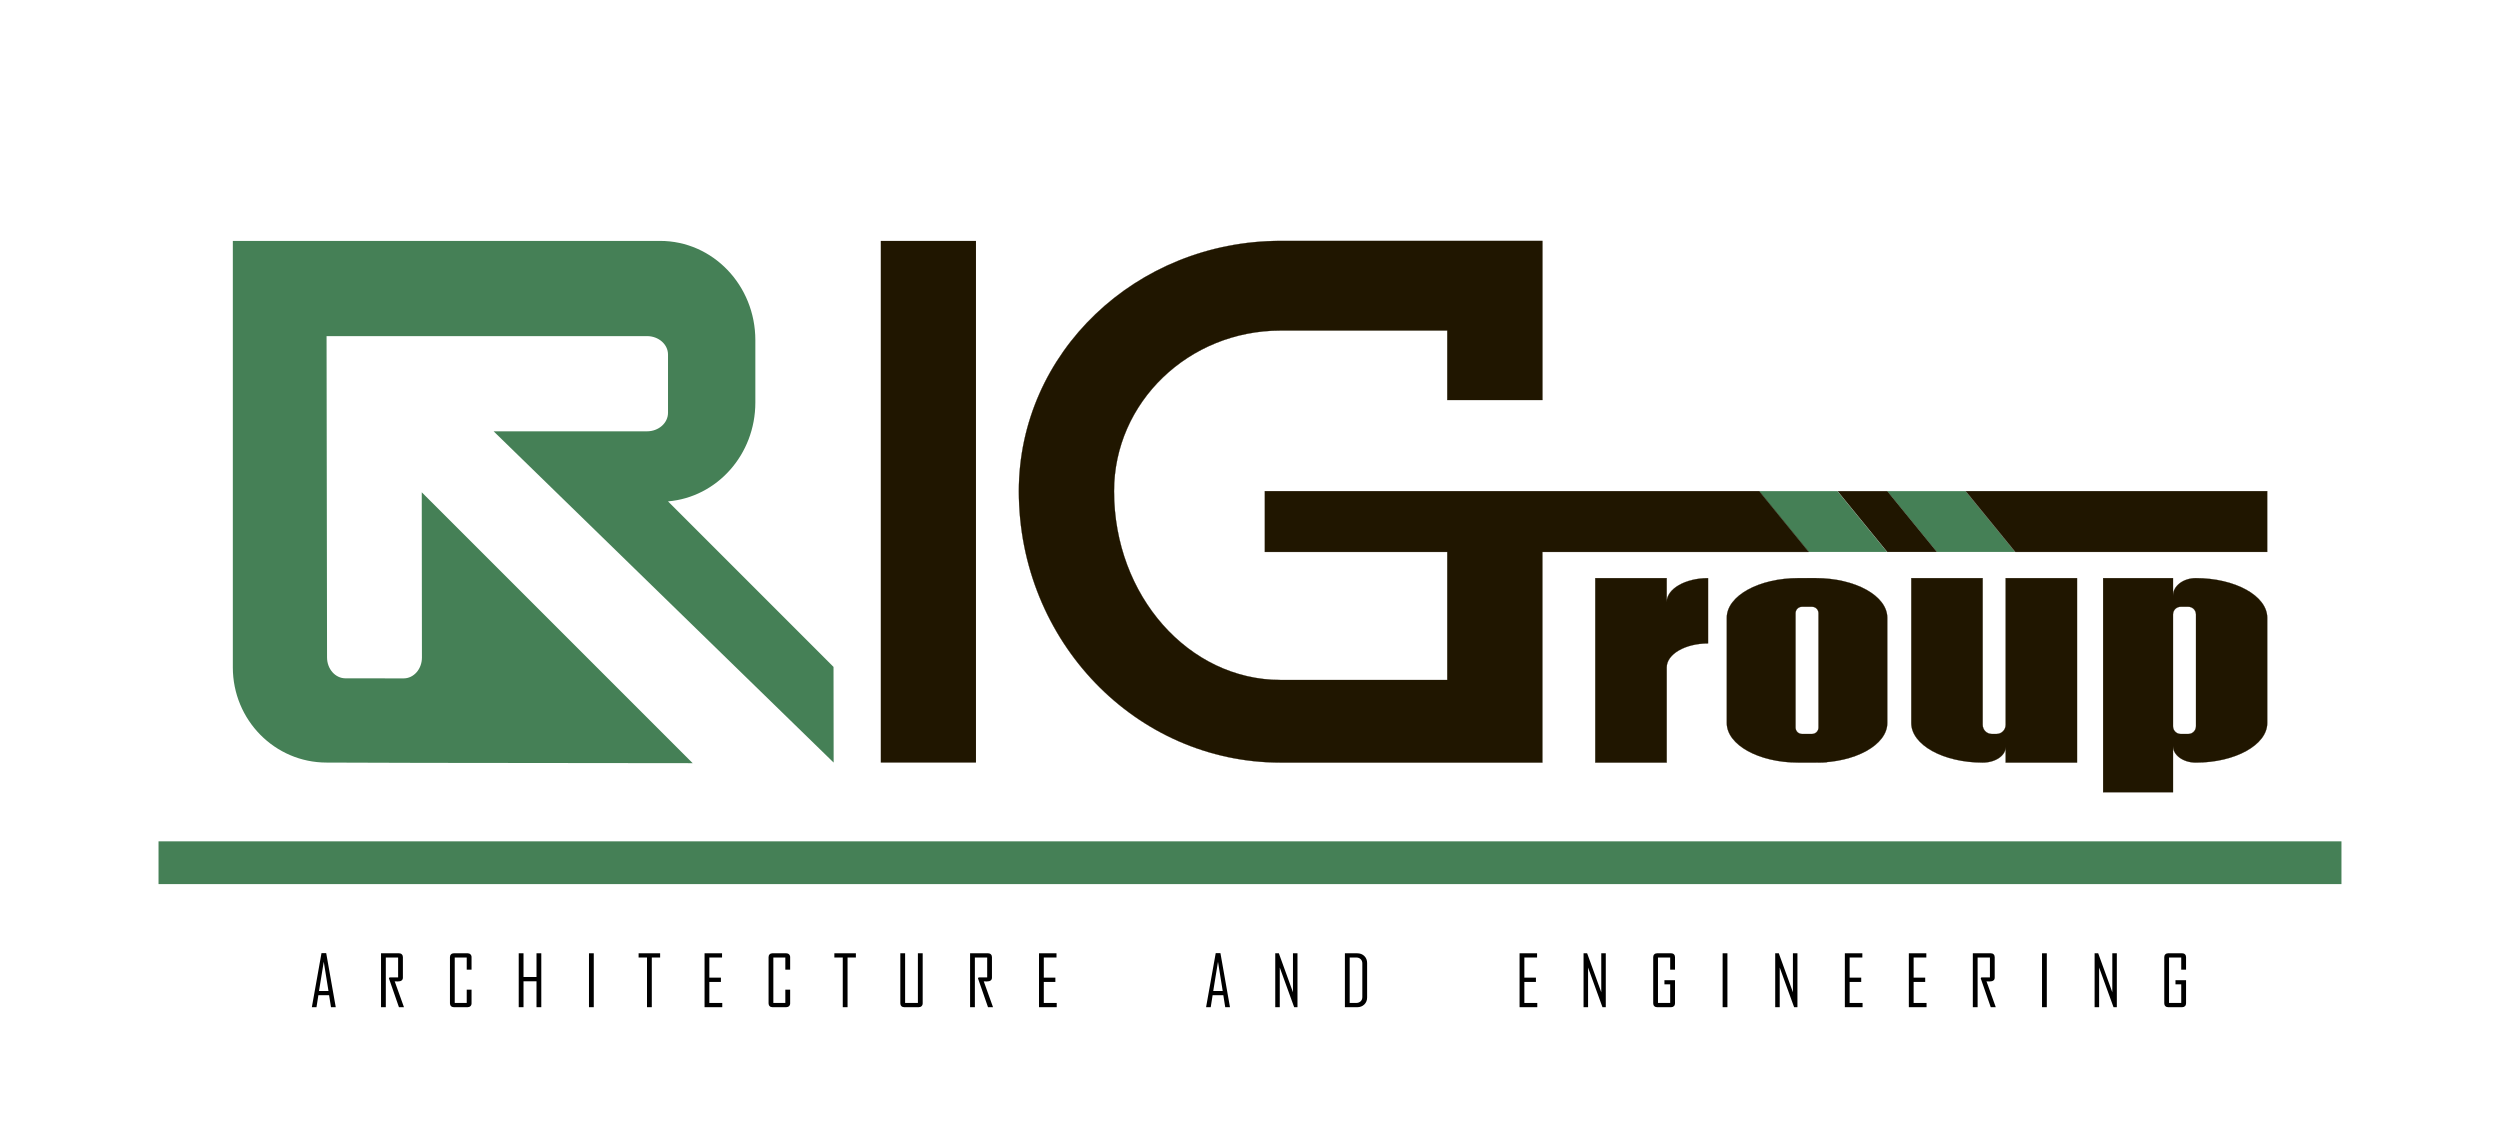
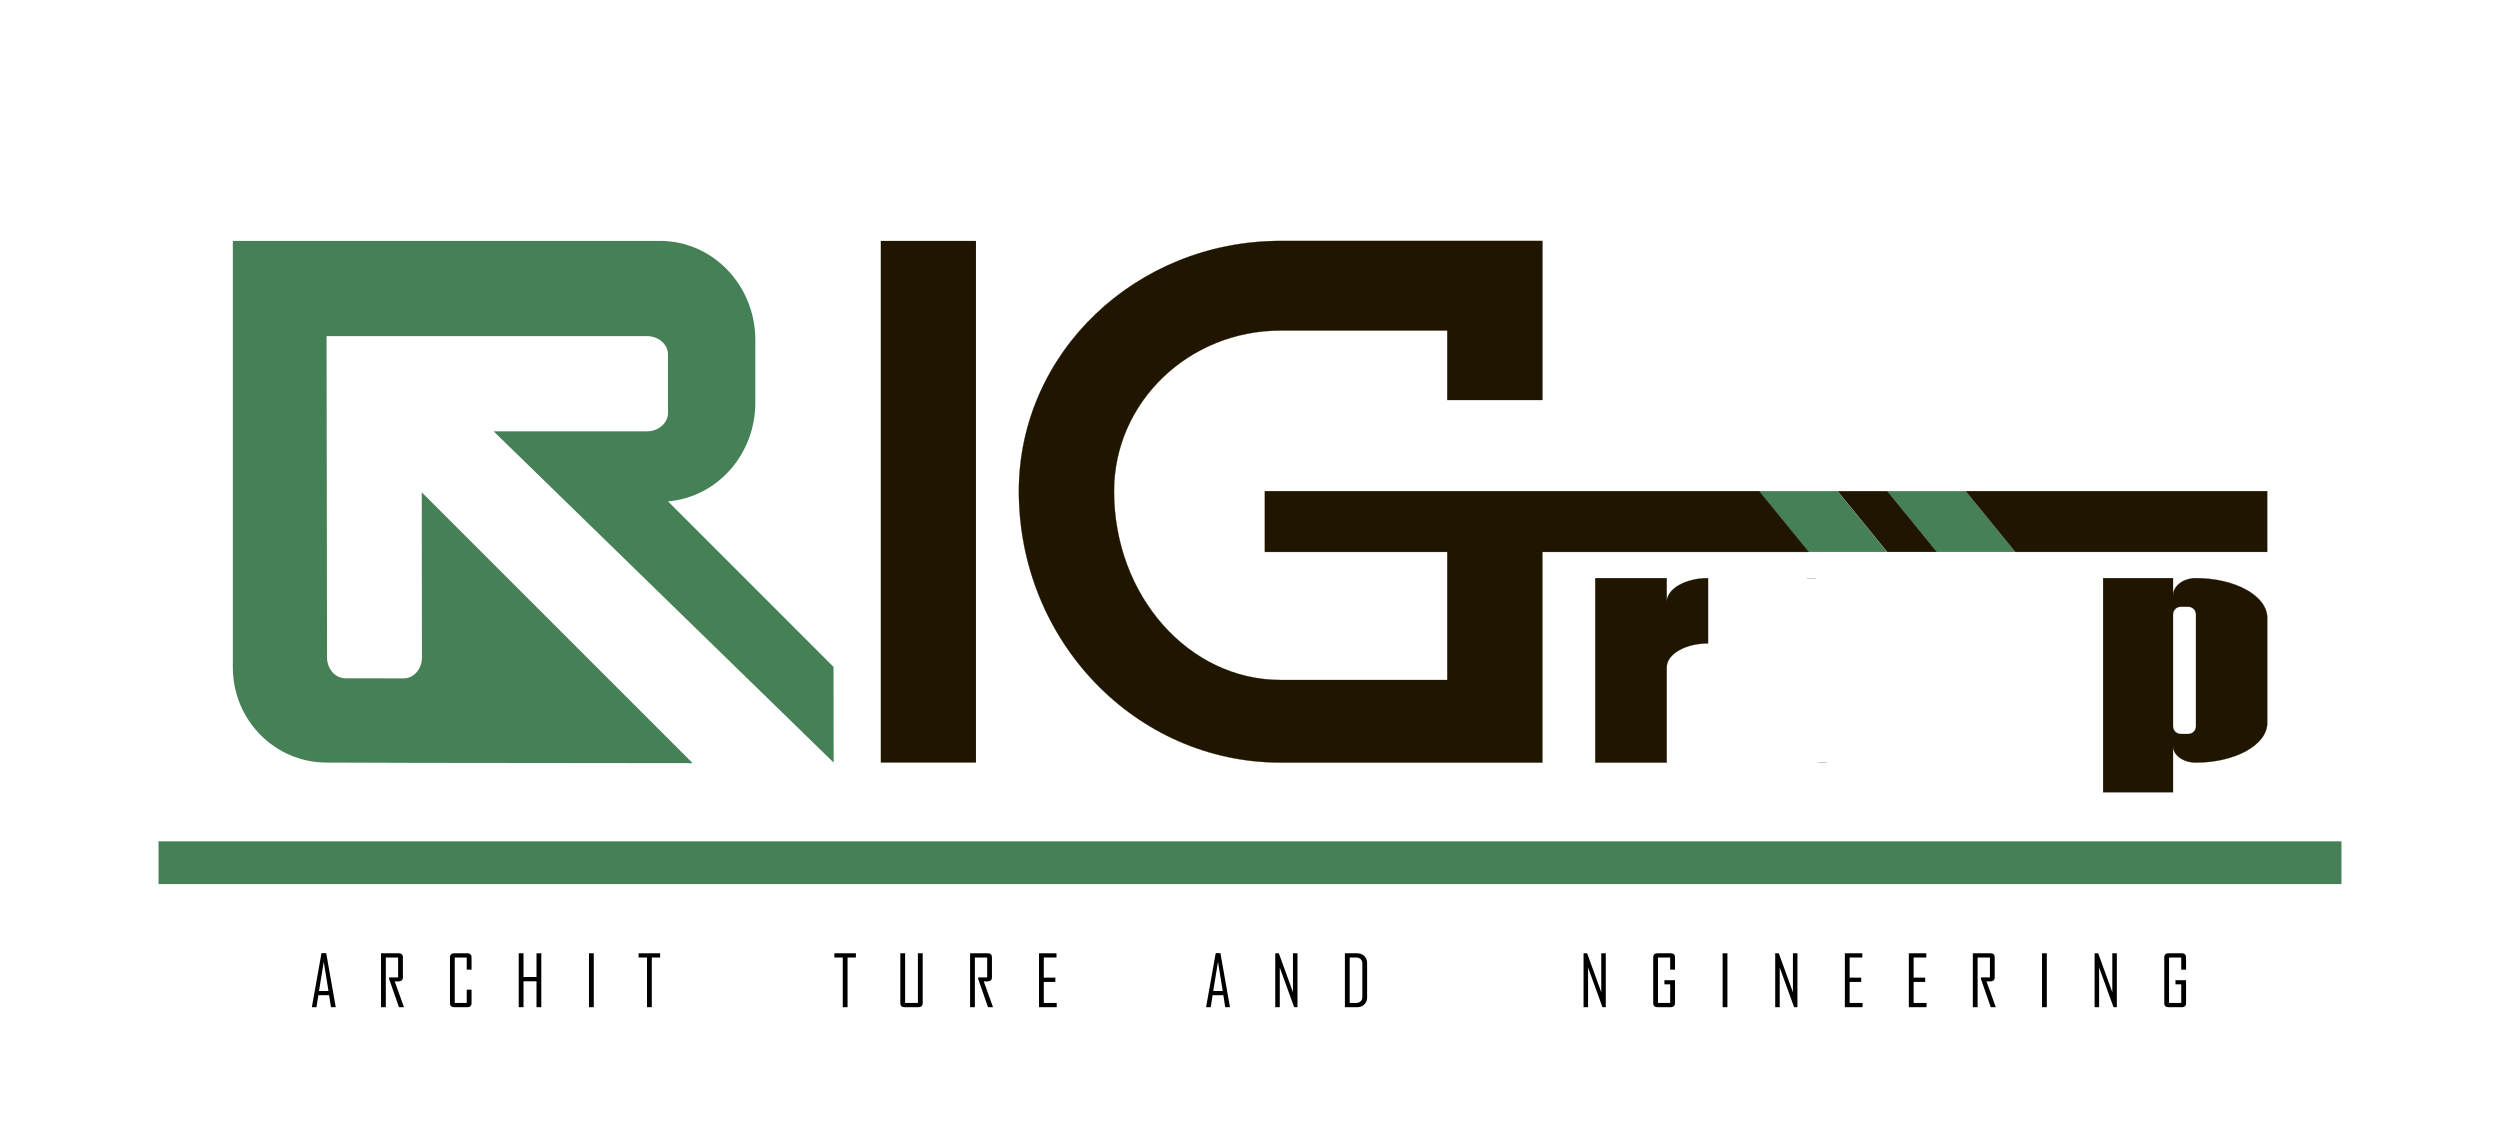
<svg xmlns="http://www.w3.org/2000/svg" id="_Слой_3" data-name="Слой 3" viewBox="0 0 2834.65 1275.59">
  <defs>
    <style>
      .cls-1 {
        fill: none;
      }

      .cls-1, .cls-2 {
        stroke: #201600;
        stroke-miterlimit: 10;
        stroke-width: .25px;
      }

      .cls-3, .cls-2 {
        fill: #201600;
      }

      .cls-4 {
        fill: #458056;
      }

      .cls-5 {
        isolation: isolate;
      }
    </style>
  </defs>
  <polygon class="cls-4" points="1994.46 556.89 2050.71 625.82 2139.68 625.82 2083.43 556.89 1994.46 556.89" />
  <polygon class="cls-4" points="2139.68 556.89 2195.93 625.82 2284.9 625.82 2228.65 556.89 2139.68 556.89" />
  <polyline class="cls-2" points="2228.86 556.89 2570.69 556.89 2570.69 625.82 2285.11 625.82" />
  <path class="cls-2" d="m1994.67,556.89h-560.51v68.93h206.84v145.18h-188.94c-104.41,0-188.89-95.74-188.89-214.06,0-100.68,84.48-182.15,188.89-182.15h188.94v78.75h107.93v-180.39h-296.87c-164.07,0-296.82,126.91-296.82,283.74,0,170.11,132.75,307.77,296.82,307.77h296.82v-238.84h302" />
  <path class="cls-2" d="m1889.81,756.73c0-15,21-27.19,46.89-27.19v-74c-25.92,0-46.89,12.16-46.89,27.18v-27.18h-81v209.12h81v-107.93Z" />
  <line class="cls-1" x1="2071.54" y1="864.66" x2="2061.52" y2="864.66" />
-   <path class="cls-2" d="m2058.93,655.53h-20c-44.75,0-81,20.1-81,44.92v119.29c0,24.83,36.2,44.92,81,44.92h20c44.75,0,81-20.09,81-44.92v-119.29c-.04-24.83-36.25-44.92-81-44.92Zm3,169.38c-.01,4.04-3.28,7.31-7.32,7.32h-11.42c-4.03,0-7.3-3.27-7.3-7.3h0v-129.66c0-4.03,3.27-7.3,7.3-7.3h11.43c4.03,0,7.3,3.26,7.31,7.29h0v129.65Z" />
  <line class="cls-1" x1="2048.91" y1="655.53" x2="2058.93" y2="655.53" />
-   <path class="cls-2" d="m2248.08,821.92v-166.38h-80.95v164.2c0,24.83,36.21,44.92,80.95,44.92,14.4,0,26.05-7.88,26.05-17.63v17.63h80.95v-209.12h-80.95v166.38c-.02,5.69-4.63,10.3-10.32,10.31h-5.41c-5.69-.02-10.3-4.62-10.32-10.31Z" />
  <path class="cls-2" d="m2489.74,655.54c-14.29,0-25.85,8.89-25.85,19.87v-19.87h-79.25v242.79h79.25v-52.42c0,10.37,11.56,18.75,25.85,18.75,44.74,0,81-20.09,81-44.91v-119.29c-.05-24.83-36.26-44.92-81-44.92Zm.2,168c-.02,4.8-3.9,8.68-8.7,8.7h-8.66c-4.8-.02-8.68-3.9-8.69-8.7v-126.88c0-4.8,3.88-8.68,8.68-8.69h8.68c4.79.01,8.68,3.9,8.69,8.69v126.88Z" />
  <rect class="cls-3" x="998.67" y="273.15" width="107.94" height="591.51" />
  <path class="cls-4" d="m856.46,456.38v-70.69c0-62.2-48.24-112.53-107.94-112.53h-484.52v483.56c0,59.7,47.56,107.93,106.32,107.93l108.27.34,306.81.34-307.19-307.15.2,187.34c0,13.15-9.31,23.74-20.84,23.68l-65.84-.07c-11.54,0-20.91-10.59-20.91-23.68l-.54-364.35h363.33c13.16,0,23.82,9.38,23.82,20.91v66.05c0,11.6-10.66,21-23.82,21h-173.91l385.54,375.59-.14-108.47-187.67-187.68c55.57-4.72,99.03-53.02,99.03-112.12Z" />
  <rect class="cls-4" x="179.75" y="953.96" width="2475.14" height="48.48" />
  <line class="cls-1" x1="2050.92" y1="625.81" x2="1994.67" y2="556.89" />
  <line class="cls-1" x1="2285.11" y1="625.81" x2="2228.86" y2="556.89" />
  <polyline class="cls-3" points="2196.14 625.81 2139.89 556.88 2083.64 556.89 2083.64 556.88 2139.89 625.81 2139.89 625.82 2196.14 625.82" />
  <g class="cls-5">
    <g class="cls-5">
      <path d="m380.69,1142.02h-5.39l-2.15-13.59h-12.15l-2.15,13.59h-5.23v-.16l10.9-61.13h5.35l10.82,61.29Zm-8.24-18.4l-5.35-33.12-5.39,33.12h10.74Z" />
      <path d="m458.05,1142.02h-5.7l-11.37-32.73.74-1.09h9.69v-22.5h-13.95v56.33h-5.43v-61.13h20.47c1.28,0,2.32.4,3.12,1.21.81.81,1.21,1.85,1.21,3.12v23.2c0,2.94-1.98,4.41-5.94,4.41-.39,0-.96-.02-1.72-.06-.76-.04-1.3-.06-1.64-.06,3.52,9.74,7.02,19.51,10.51,29.3Z" />
      <path d="m534.67,1137.68c0,1.28-.42,2.32-1.25,3.12-.83.81-1.89,1.21-3.16,1.21h-15.74c-1.28,0-2.32-.4-3.12-1.21-.81-.81-1.21-1.85-1.21-3.12v-52.46c0-1.28.4-2.32,1.21-3.12s1.85-1.21,3.12-1.21h15.74c1.28,0,2.33.4,3.16,1.21.83.81,1.25,1.85,1.25,3.12v14.22h-5.47v-13.75h-13.59v51.52h13.59v-15.04h5.47v15.51Z" />
      <path d="m613.75,1142.02h-5.43v-29.38h-14.73v29.38h-5.43v-61.13h5.43v26.88h14.73v-26.88h5.43v61.13Z" />
      <path d="m673.25,1142.02h-5.43v-61.13h5.43v61.13Z" />
      <path d="m748.5,1085.69h-9.45v56.33h-5.43v-56.33h-9.53v-4.8h24.41v4.8Z" />
-       <path d="m818.95,1142.02h-20.08v-61.13h19.84v4.8h-14.41v22.81h13.12v4.88h-13.12v23.83h14.65v4.8Z" />
-       <path d="m895.92,1137.68c0,1.28-.42,2.32-1.25,3.12-.83.81-1.89,1.21-3.16,1.21h-15.74c-1.28,0-2.32-.4-3.12-1.21-.81-.81-1.21-1.85-1.21-3.12v-52.46c0-1.28.4-2.32,1.21-3.12s1.85-1.21,3.12-1.21h15.74c1.28,0,2.33.4,3.16,1.21.83.81,1.25,1.85,1.25,3.12v14.22h-5.47v-13.75h-13.59v51.52h13.59v-15.04h5.47v15.51Z" />
      <path d="m970.46,1085.69h-9.45v56.33h-5.43v-56.33h-9.53v-4.8h24.41v4.8Z" />
      <path d="m1046.18,1137.68c0,1.28-.41,2.32-1.23,3.12-.82.81-1.87,1.21-3.14,1.21h-16.64c-1.28,0-2.32-.4-3.12-1.21-.81-.81-1.21-1.85-1.21-3.12v-56.8h5.43v56.33h14.49v-56.33h5.43v56.8Z" />
      <path d="m1125.96,1142.02h-5.7l-11.37-32.73.74-1.09h9.69v-22.5h-13.95v56.33h-5.43v-61.13h20.47c1.28,0,2.32.4,3.12,1.21.81.81,1.21,1.85,1.21,3.12v23.2c0,2.94-1.98,4.41-5.94,4.41-.39,0-.96-.02-1.72-.06-.76-.04-1.3-.06-1.64-.06,3.52,9.74,7.02,19.51,10.51,29.3Z" />
      <path d="m1198.17,1142.02h-20.08v-61.13h19.84v4.8h-14.41v22.81h13.12v4.88h-13.12v23.83h14.65v4.8Z" />
      <path d="m1394.62,1142.02h-5.39l-2.15-13.59h-12.15l-2.15,13.59h-5.23v-.16l10.9-61.13h5.35l10.82,61.29Zm-8.24-18.4l-5.35-33.12-5.39,33.12h10.74Z" />
      <path d="m1471.16,1142.02h-3.75l-16.33-44.96v44.96h-5.12v-61.13h4.06l16.02,44.18v-44.18h5.12v61.13Z" />
      <path d="m1550.12,1130.97c0,3.23-1.06,5.88-3.18,7.95-2.12,2.07-4.8,3.11-8.03,3.11h-13.98v-61.13h13.98c3.25,0,5.94,1.04,8.05,3.11s3.16,4.72,3.16,7.95v39.02Zm-5.43-.55v-38.01c0-2-.63-3.63-1.89-4.86-1.26-1.24-2.9-1.86-4.9-1.86h-7.54v51.52h7.23c2.11,0,3.82-.61,5.14-1.82,1.31-1.21,1.97-2.87,1.97-4.98Z" />
-       <path d="m1743.06,1142.02h-20.08v-61.13h19.84v4.8h-14.41v22.81h13.12v4.88h-13.12v23.83h14.65v4.8Z" />
      <path d="m1820.73,1142.02h-3.75l-16.33-44.96v44.96h-5.12v-61.13h4.06l16.02,44.18v-44.18h5.12v61.13Z" />
      <path d="m1899.22,1137.68c0,1.28-.4,2.32-1.21,3.12s-1.85,1.21-3.12,1.21h-16.05c-1.28,0-2.32-.4-3.12-1.21-.81-.81-1.21-1.85-1.21-3.12v-52.46c0-1.28.4-2.32,1.21-3.12s1.85-1.21,3.12-1.21h16.05c1.28,0,2.32.4,3.12,1.21.81.81,1.21,1.85,1.21,3.12v14.22h-5.47v-13.75h-13.83v51.52h13.83v-21.13h-6.52v-4.69h11.99v26.29Z" />
      <path d="m1958.65,1142.02h-5.43v-61.13h5.43v61.13Z" />
      <path d="m2038.04,1142.02h-3.75l-16.33-44.96v44.96h-5.12v-61.13h4.06l16.02,44.18v-44.18h5.12v61.13Z" />
      <path d="m2111.89,1142.02h-20.08v-61.13h19.84v4.8h-14.41v22.81h13.12v4.88h-13.12v23.83h14.65v4.8Z" />
      <path d="m2184.44,1142.02h-20.08v-61.13h19.84v4.8h-14.41v22.81h13.12v4.88h-13.12v23.83h14.65v4.8Z" />
      <path d="m2262.93,1142.02h-5.7l-11.37-32.73.74-1.09h9.69v-22.5h-13.95v56.33h-5.43v-61.13h20.47c1.28,0,2.32.4,3.12,1.21.81.81,1.21,1.85,1.21,3.12v23.2c0,2.94-1.98,4.41-5.94,4.41-.39,0-.96-.02-1.72-.06-.76-.04-1.3-.06-1.64-.06,3.52,9.74,7.02,19.51,10.51,29.3Z" />
      <path d="m2320.8,1142.02h-5.43v-61.13h5.43v61.13Z" />
      <path d="m2400.19,1142.02h-3.75l-16.33-44.96v44.96h-5.12v-61.13h4.06l16.02,44.18v-44.18h5.12v61.13Z" />
      <path d="m2478.68,1137.68c0,1.28-.4,2.32-1.21,3.12s-1.85,1.21-3.12,1.21h-16.05c-1.28,0-2.32-.4-3.12-1.21-.81-.81-1.21-1.85-1.21-3.12v-52.46c0-1.28.4-2.32,1.21-3.12s1.85-1.21,3.12-1.21h16.05c1.28,0,2.32.4,3.12,1.21.81.81,1.21,1.85,1.21,3.12v14.22h-5.47v-13.75h-13.83v51.52h13.83v-21.13h-6.52v-4.69h11.99v26.29Z" />
    </g>
  </g>
</svg>